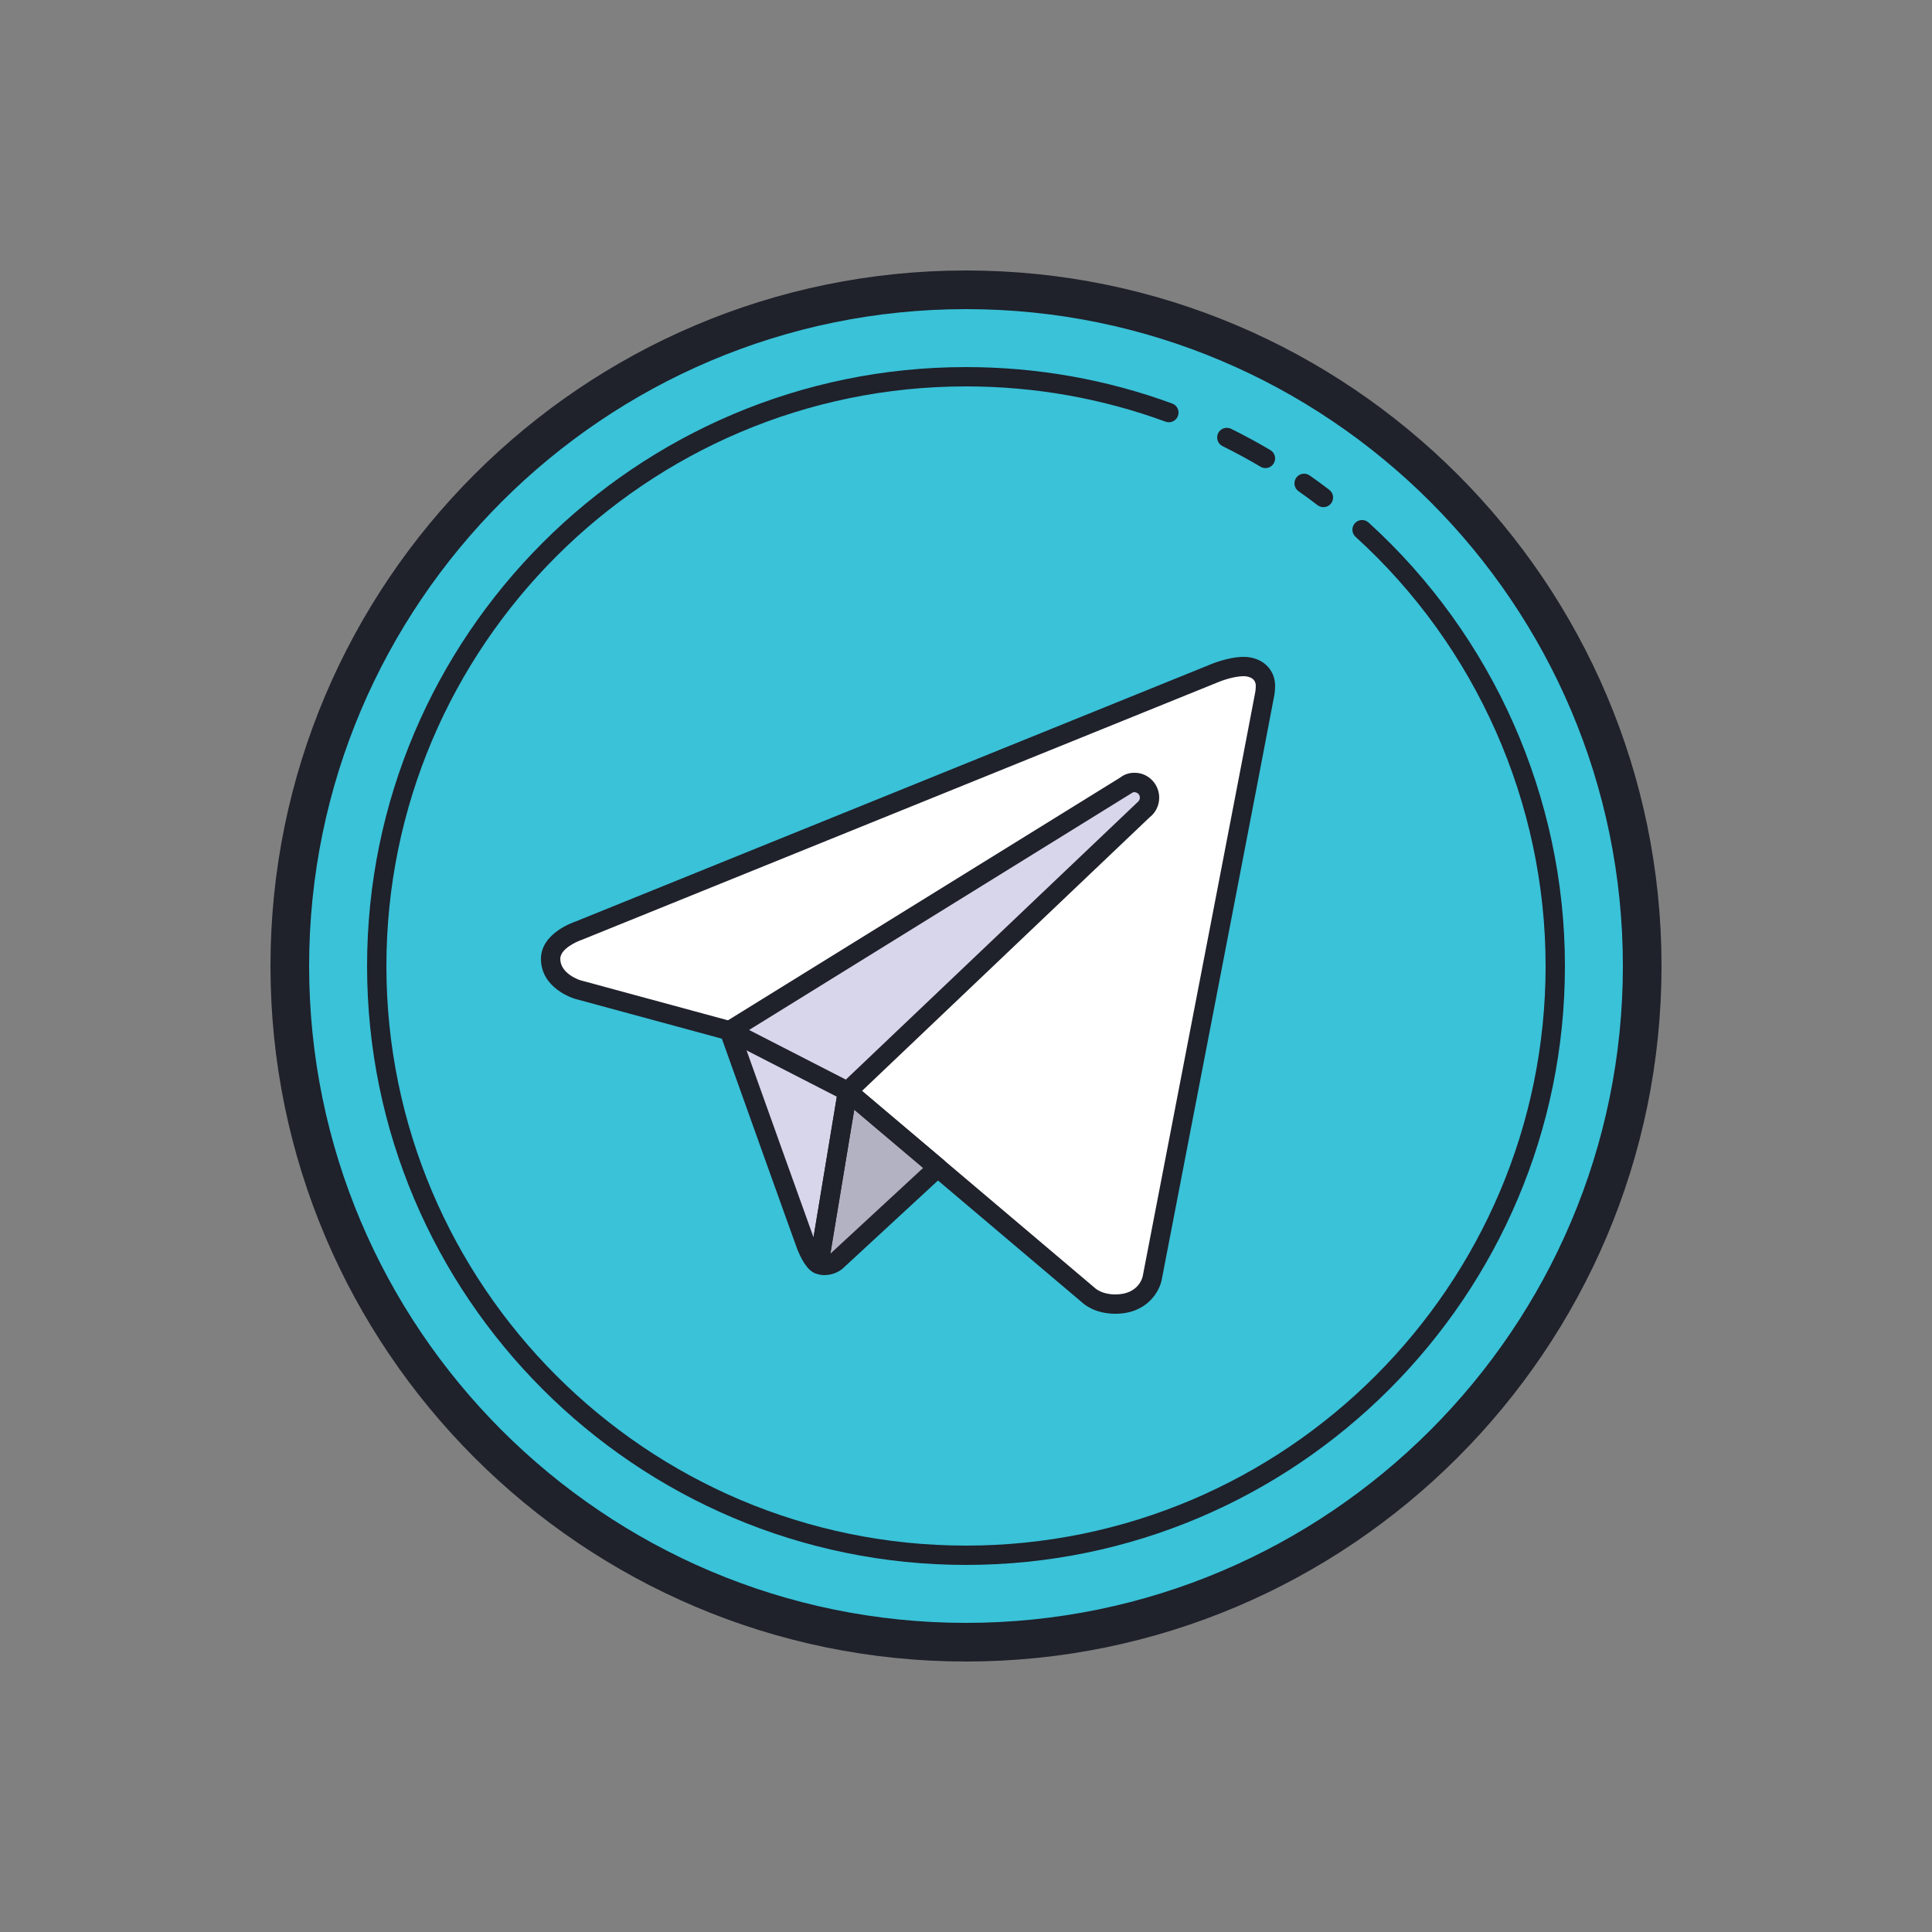
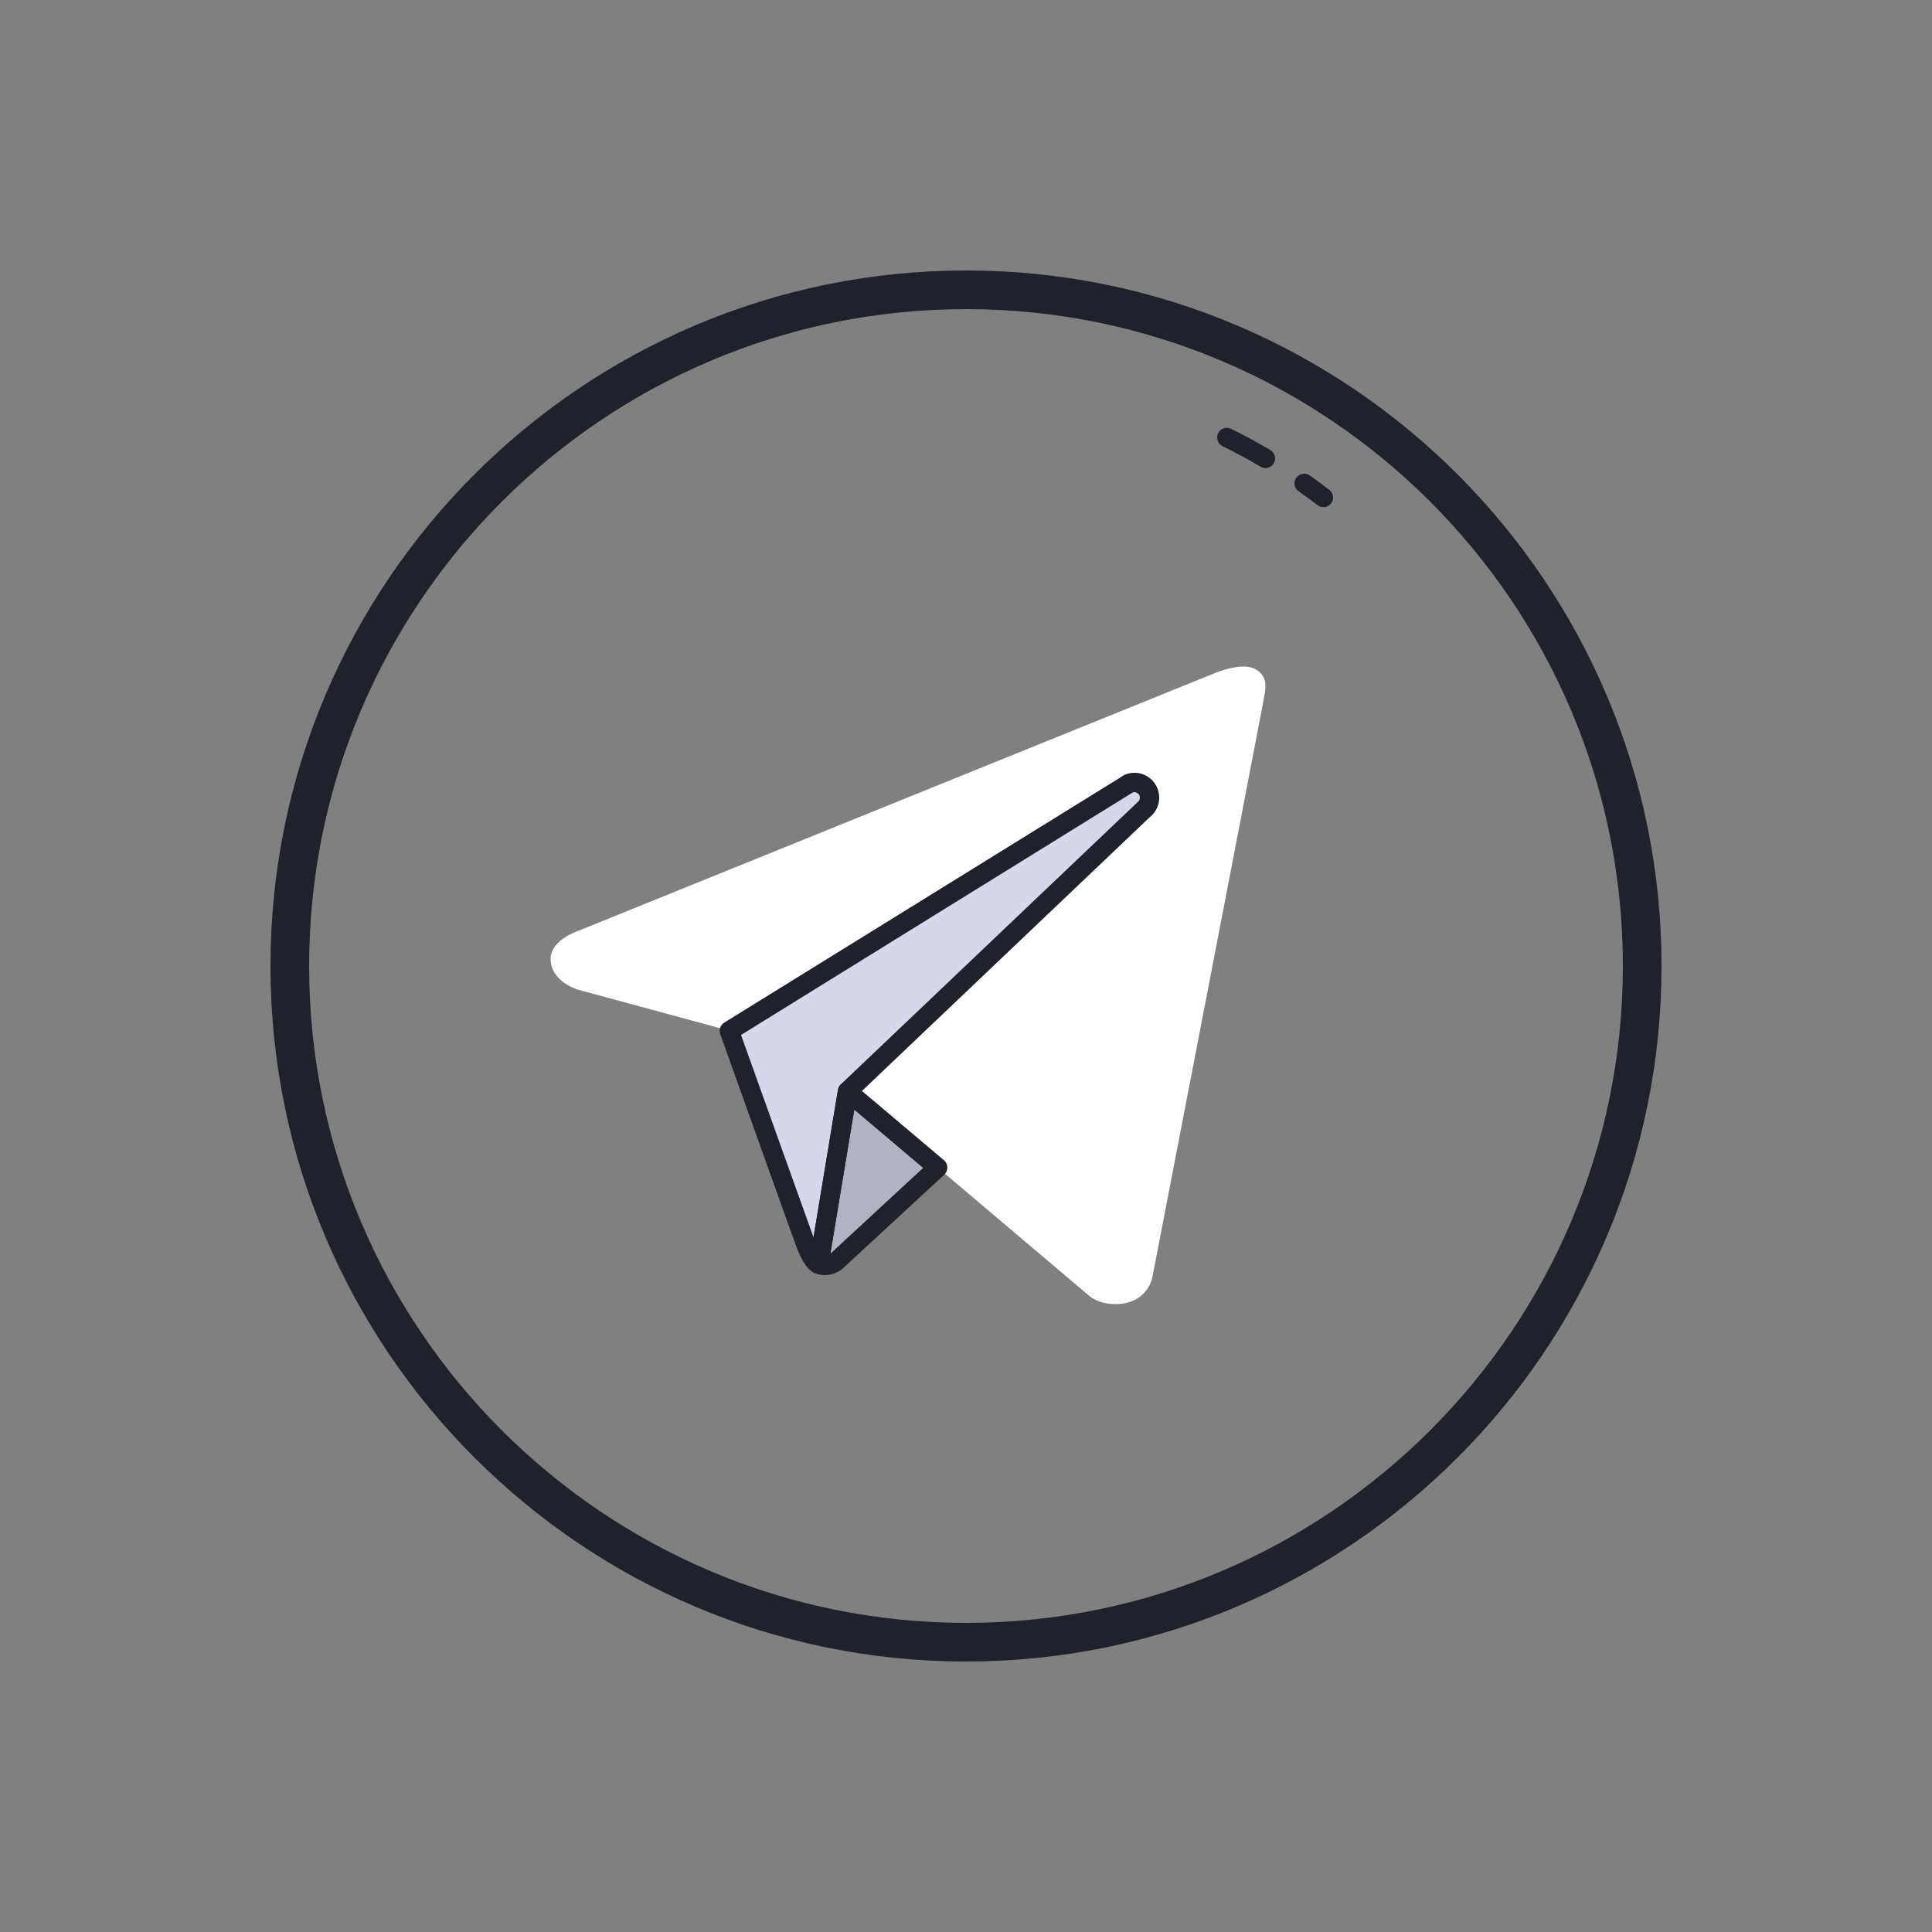
<svg xmlns="http://www.w3.org/2000/svg" viewBox="0 0 100 100" width="400px" height="400px">
  <rect x="0" y="0" width="100" height="100" fill="#808080" stroke="none" />
-   <circle cx="50" cy="50" r="35" fill="#39c2d8" />
  <path fill="#b3b2c3" d="M48.537,60.436l-5.279,4.876c0,0-0.228,0.178-0.54,0.186c-0.106,0.008-0.221-0.008-0.335-0.062 l1.483-8.947L48.537,60.436z" />
  <path fill="#fff" d="M59.643,66.128c0,0-0.243,1.372-1.917,1.372c-0.89,0-1.346-0.426-1.346-0.426L43.874,56.49 l-6.124-3.14l-7.858-2.132c0,0-1.392-0.411-1.392-1.59c0-0.985,1.438-1.45,1.438-1.45L62.8,34.872c0,0,0.845-0.372,1.575-0.372 c0.625,0,1.125,0.375,1.125,1c0,0.121-0.012,0.252-0.029,0.375C65.434,36.145,59.643,66.128,59.643,66.128z" />
  <path fill="#d7d6eb" d="M59.34,40.81c-0.15-0.203-0.375-0.309-0.605-0.31c-0.165-0.001-0.332,0.052-0.475,0.163L37.75,53.357 c0,0,3.913,10.95,3.992,11.143c0.372,0.91,0.641,0.936,0.641,0.936l1.483-8.947l15.33-14.578c0.201-0.154,0.305-0.389,0.304-0.625 C59.5,41.119,59.447,40.951,59.34,40.81z" />
  <path fill="#1f212b" d="M50,86c-19.851,0-36-16.149-36-36s16.149-36,36-36s36,16.149,36,36S69.851,86,50,86z M50,16 c-18.748,0-34,15.252-34,34s15.252,34,34,34s34-15.252,34-34S68.748,16,50,16z" />
  <path fill="#1f212b" d="M65.5,24.227c-0.087,0-0.175-0.022-0.255-0.07c-0.638-0.377-1.299-0.735-1.967-1.065 c-0.247-0.123-0.349-0.422-0.227-0.67c0.123-0.249,0.425-0.347,0.67-0.227c0.689,0.341,1.374,0.711,2.033,1.102 c0.237,0.141,0.316,0.447,0.176,0.685C65.837,24.139,65.671,24.227,65.5,24.227z" />
  <path fill="#1f212b" d="M68.5,26.25c-0.106,0-0.213-0.034-0.304-0.103c-0.322-0.247-0.65-0.486-0.983-0.72 c-0.226-0.159-0.281-0.47-0.122-0.696c0.158-0.228,0.47-0.28,0.696-0.123c0.345,0.241,0.683,0.49,1.017,0.745 c0.22,0.167,0.261,0.481,0.094,0.701C68.799,26.182,68.65,26.25,68.5,26.25z" />
-   <path fill="#1f212b" d="M50,81c-17.094,0-31-13.907-31-31s13.906-31,31-31c3.668,0,7.259,0.635,10.672,1.886 c0.26,0.095,0.393,0.382,0.298,0.642s-0.383,0.393-0.642,0.297C57.025,20.614,53.551,20,50,20c-16.542,0-30,13.458-30,30 s13.458,30,30,30s30-13.458,30-30c0-8.439-3.585-16.535-9.836-22.213c-0.205-0.186-0.22-0.502-0.034-0.707 c0.187-0.204,0.503-0.219,0.706-0.034C77.296,32.914,81,41.28,81,50C81,67.093,67.094,81,50,81z" />
-   <path fill="#1f212b" d="M57.726,68c-1.056,0-1.626-0.503-1.688-0.561L43.595,56.909l-6.026-3.091l-7.808-2.119 C29.679,51.675,28,51.162,28,49.627c0-1.333,1.711-1.902,1.783-1.926l32.829-13.293C62.637,34.397,63.549,34,64.375,34 C65.316,34,66,34.631,66,35.5c0,0.143-0.015,0.298-0.034,0.442c-0.038,0.276-5.235,27.19-5.832,30.277 C60.022,66.837,59.378,68,57.726,68z M64.375,35c-0.613,0-1.367,0.326-1.374,0.33L30.125,48.641C29.81,48.746,29,49.126,29,49.627 c0,0.785,1.025,1.107,1.035,1.11l7.846,2.129c0.034,0.009,0.066,0.021,0.098,0.038l6.124,3.141c0.033,0.017,0.065,0.039,0.095,0.063 l12.505,10.584C56.728,66.714,57.064,67,57.726,67c1.24,0,1.418-0.92,1.425-0.96c0-0.002,0.001-0.005,0.001-0.007 c1.985-10.279,5.758-29.827,5.825-30.234C64.989,35.707,65,35.6,65,35.5C65,35.024,64.479,35,64.375,35z" />
  <path fill="#1f212b" d="M42.655,66c-0.159,0-0.328-0.038-0.486-0.113c-0.202-0.096-0.315-0.313-0.279-0.534l1.483-8.946 c0.029-0.177,0.151-0.325,0.32-0.387c0.17-0.063,0.358-0.029,0.495,0.087l4.67,3.946c0.11,0.092,0.175,0.228,0.178,0.371 c0.003,0.144-0.056,0.281-0.161,0.378l-5.278,4.876c-0.091,0.074-0.413,0.307-0.866,0.319C42.706,66,42.681,66,42.655,66z M44.216,57.439l-1.236,7.452l4.802-4.439L44.216,57.439z" />
  <path fill="#1f212b" d="M42.383,65.936c-0.016,0-0.032-0.001-0.049-0.002c-0.378-0.037-0.732-0.456-1.055-1.245 c-0.079-0.194-3.346-9.333-4-11.164c-0.079-0.222,0.007-0.47,0.208-0.594l20.51-12.694c0.187-0.147,0.438-0.243,0.741-0.237 c0.396,0.001,0.761,0.188,1.002,0.509c0.168,0.222,0.26,0.498,0.26,0.777c0,0.405-0.182,0.777-0.498,1.021l-15.17,14.43 l-1.456,8.781C42.836,65.761,42.625,65.936,42.383,65.936z M38.356,53.569c1.226,3.428,3.272,9.151,3.751,10.473l1.266-7.635 c0.018-0.107,0.07-0.206,0.148-0.28l15.33-14.579C58.96,41.462,59,41.378,59,41.286c0-0.044-0.01-0.111-0.059-0.175 c0-0.001-0.001-0.002-0.002-0.002c-0.052-0.07-0.115-0.083-0.208-0.109c-0.06,0-0.117,0.021-0.167,0.059L38.356,53.569z" />
</svg>